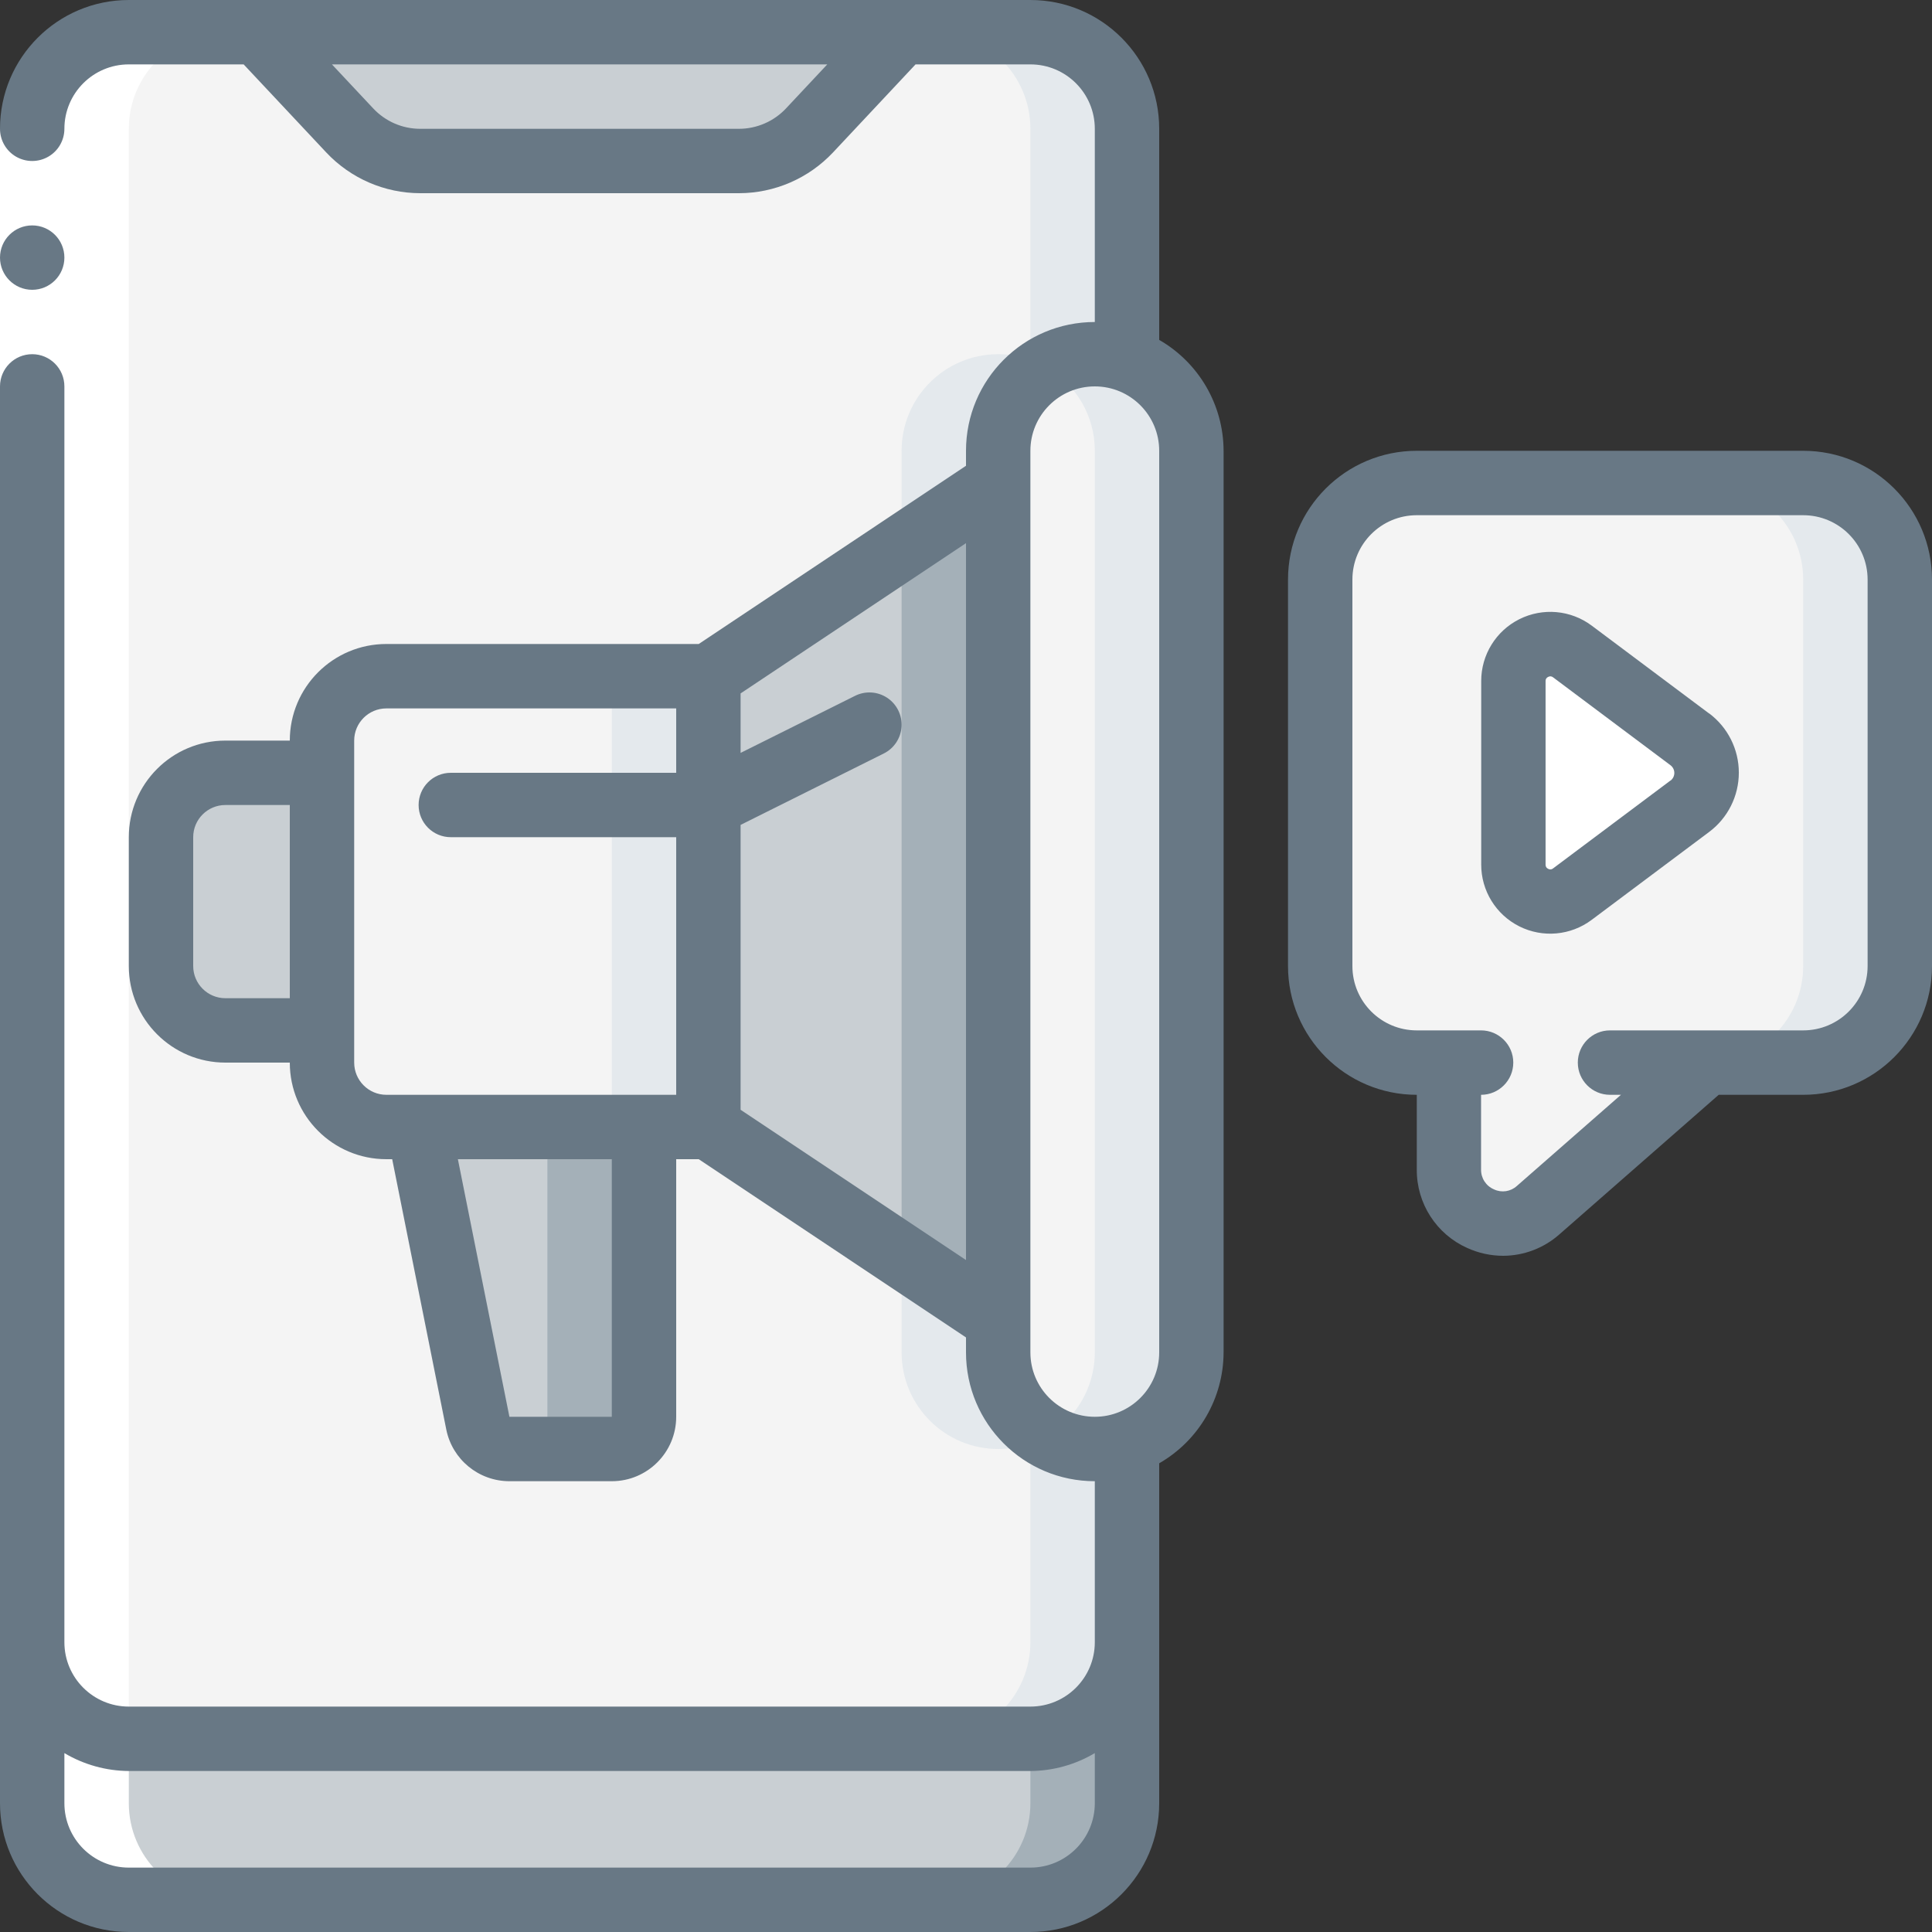
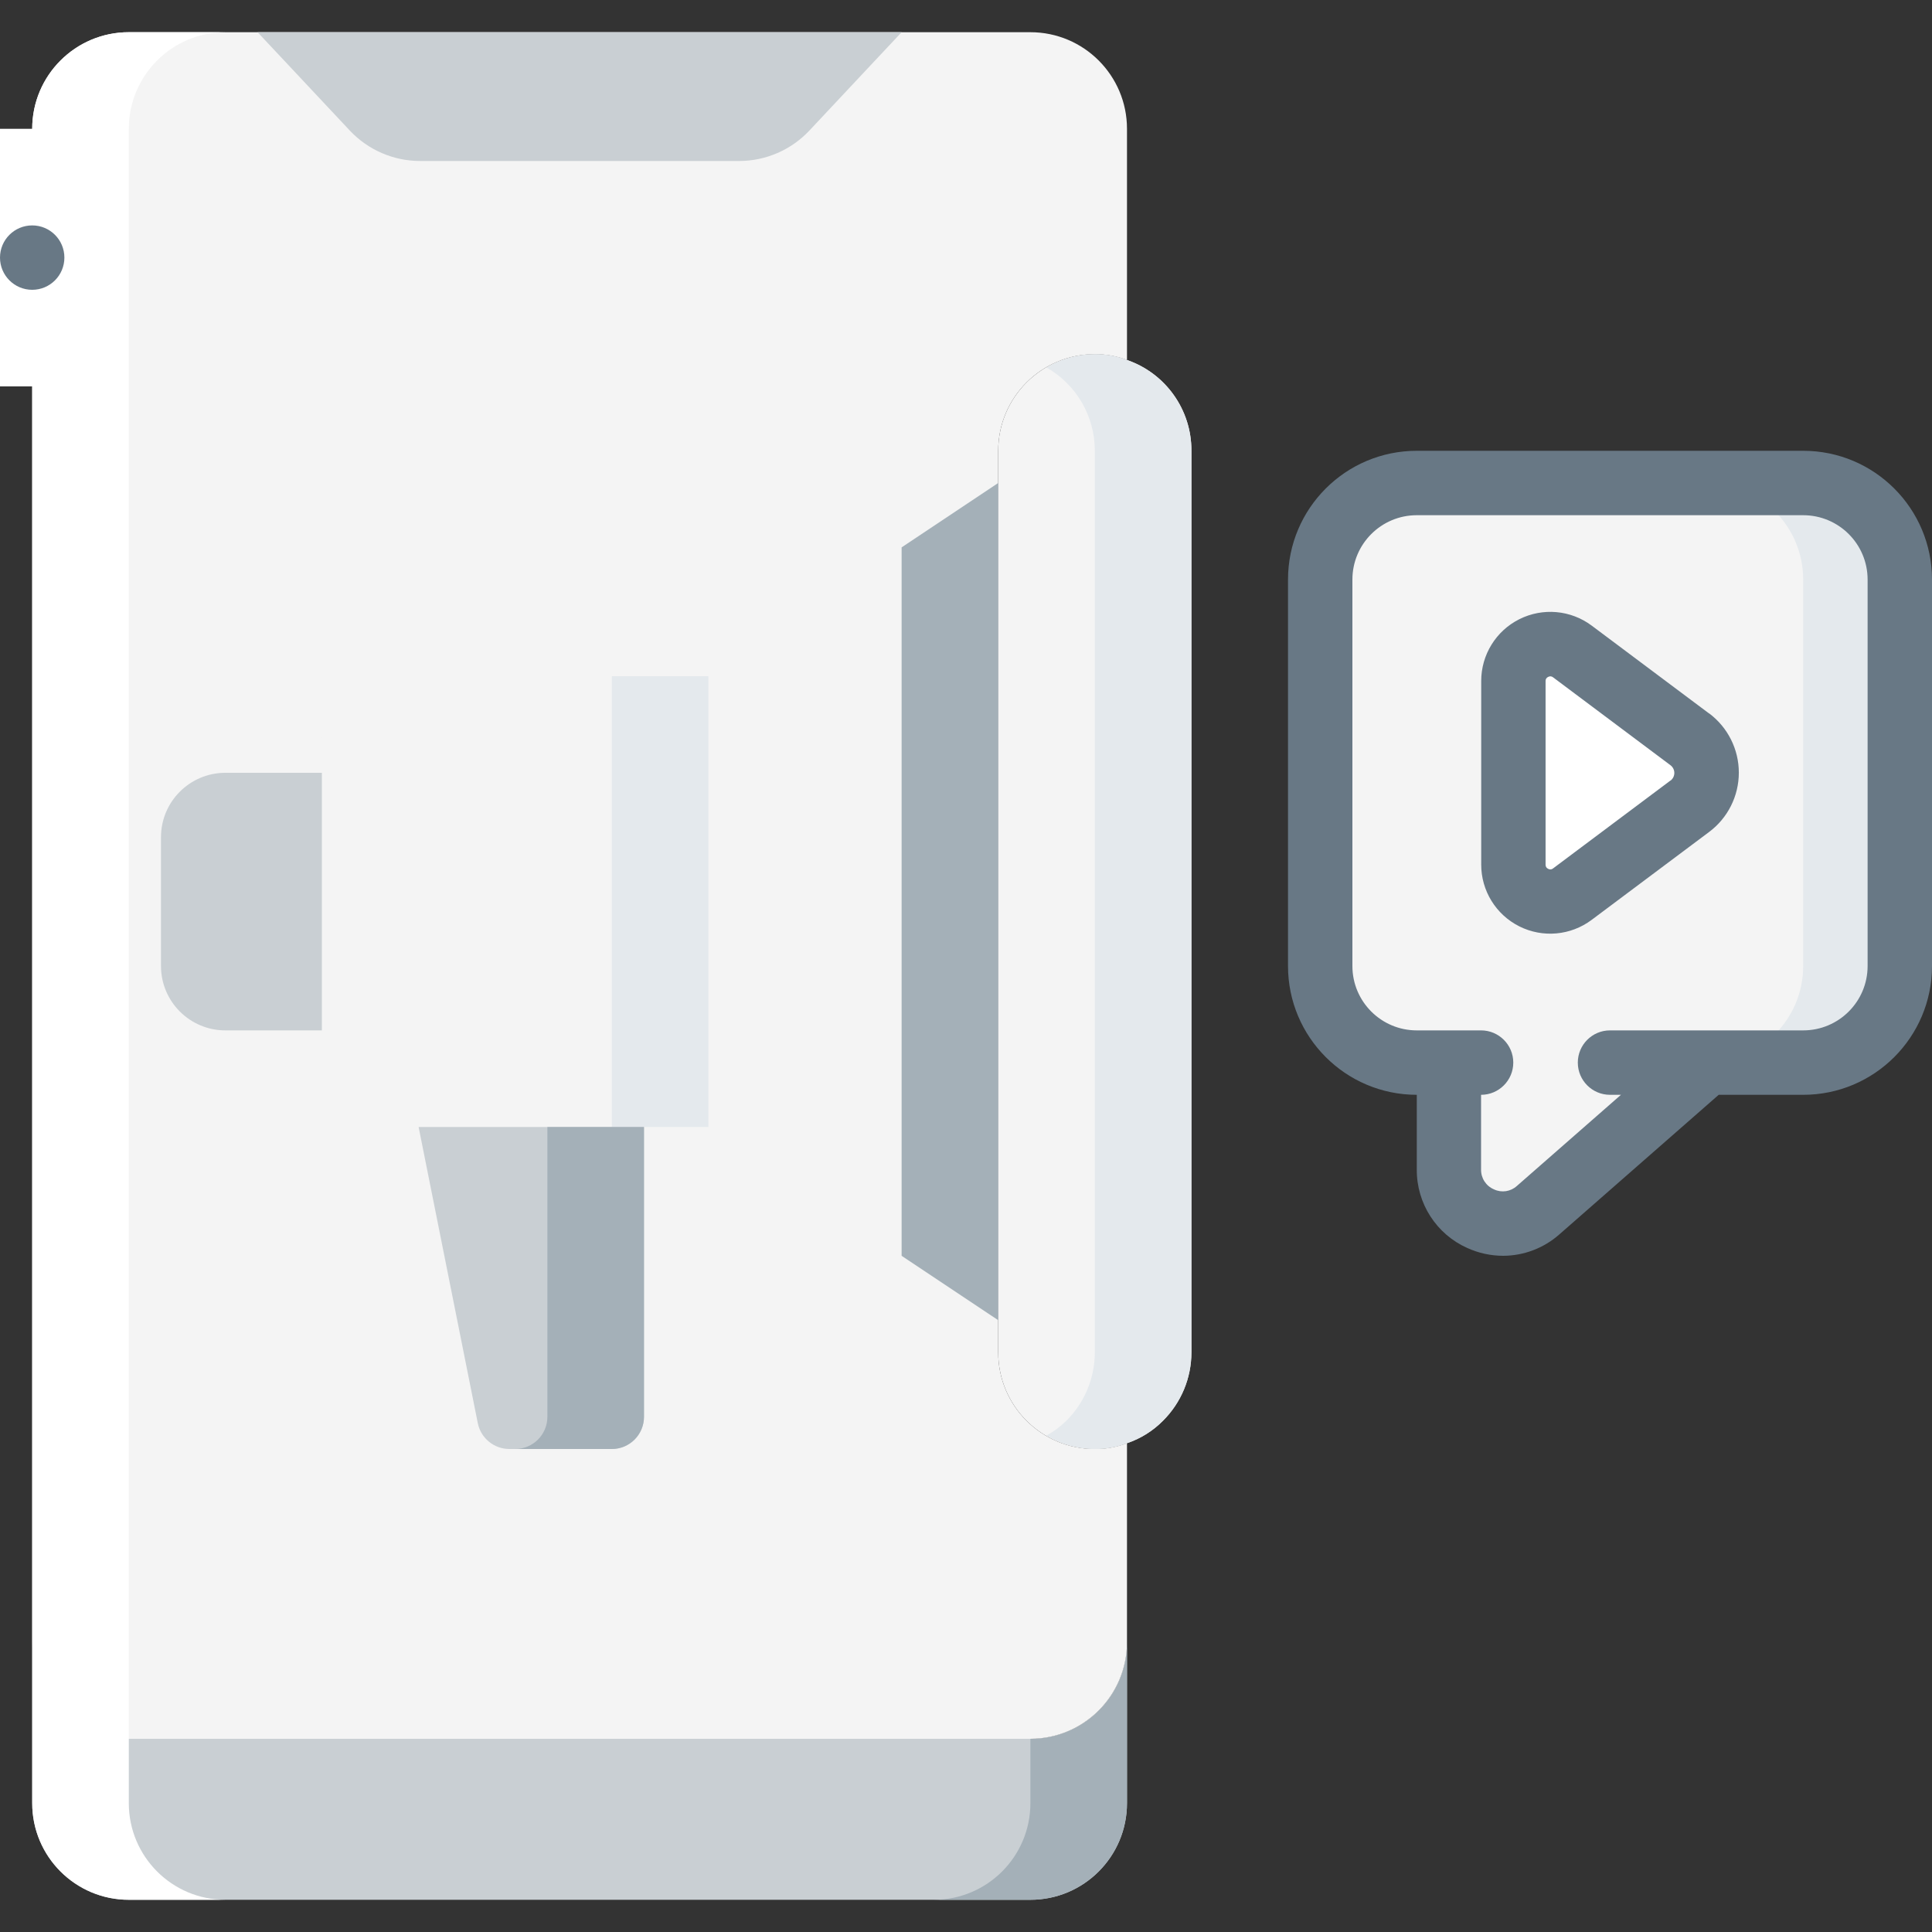
<svg xmlns="http://www.w3.org/2000/svg" width="70" height="70" viewBox="0 0 70 70" fill="none">
  <rect x="0" y="0" width="70" height="70" fill="#333333" stroke="none" />
  <g clip-path="url(#clip0_38_63381)">
    <path fill-rule="evenodd" clip-rule="evenodd" d="M40.833 59.5V65.333C40.833 67.266 39.266 68.833 37.333 68.833H4.667C2.734 68.833 1.167 67.266 1.167 65.333V59.5C1.167 61.433 2.734 63 4.667 63H37.333C39.266 63 40.833 61.433 40.833 59.5Z" fill="#C9CFD3" />
    <path fill-rule="evenodd" clip-rule="evenodd" d="M37.333 63V65.333C37.333 67.266 35.766 68.833 33.833 68.833H37.333C39.266 68.833 40.833 67.266 40.833 65.333V59.5C40.833 61.433 39.266 63 37.333 63Z" fill="#A4B0B8" />
    <path fill-rule="evenodd" clip-rule="evenodd" d="M36.167 16.333V49C36.167 50.933 37.734 52.5 39.667 52.5C40.065 52.502 40.461 52.431 40.833 52.29V59.5C40.833 61.433 39.266 63 37.333 63H4.667C2.734 63 1.167 61.433 1.167 59.5V4.667C1.167 2.734 2.734 1.167 4.667 1.167H37.333C39.266 1.167 40.833 2.734 40.833 4.667V13.043C40.461 12.902 40.065 12.831 39.667 12.833C37.734 12.833 36.167 14.4 36.167 16.333Z" fill="#F4F4F4" />
-     <path fill-rule="evenodd" clip-rule="evenodd" d="M39.667 12.833C40.065 12.831 40.461 12.902 40.833 13.043V4.667C40.833 2.734 39.266 1.167 37.333 1.167H33.833C35.766 1.167 37.333 2.734 37.333 4.667V13.043C36.961 12.902 36.565 12.831 36.167 12.833C34.234 12.833 32.667 14.4 32.667 16.333V49C32.667 50.933 34.234 52.5 36.167 52.5C36.565 52.502 36.961 52.431 37.333 52.29V59.5C37.333 61.433 35.766 63 33.833 63H37.333C39.266 63 40.833 61.433 40.833 59.5V52.29C40.461 52.431 40.065 52.502 39.667 52.5C37.734 52.5 36.167 50.933 36.167 49V16.333C36.167 14.4 37.734 12.833 39.667 12.833Z" fill="#E4E9ED" />
    <path fill-rule="evenodd" clip-rule="evenodd" d="M32.667 1.167L29.329 4.727C28.667 5.433 27.742 5.834 26.775 5.833H15.225C14.257 5.834 13.333 5.433 12.671 4.727L9.333 1.167H32.667Z" fill="#C9CFD3" />
    <path fill-rule="evenodd" clip-rule="evenodd" d="M43.167 16.333V49C43.167 49.928 42.797 50.818 42.14 51.473C41.775 51.844 41.327 52.124 40.833 52.29C40.461 52.431 40.065 52.502 39.667 52.5C37.734 52.5 36.167 50.933 36.167 49V16.333C36.167 14.4 37.734 12.833 39.667 12.833C40.065 12.831 40.461 12.902 40.833 13.043C42.236 13.527 43.174 14.85 43.167 16.333Z" fill="#F4F4F4" />
    <path fill-rule="evenodd" clip-rule="evenodd" d="M40.833 13.043C40.461 12.902 40.065 12.831 39.667 12.833C39.051 12.835 38.447 13.002 37.917 13.315C39.001 13.932 39.67 15.085 39.667 16.333V49C39.667 49.928 39.297 50.818 38.64 51.473C38.423 51.685 38.179 51.867 37.914 52.015C38.445 52.329 39.05 52.497 39.667 52.5C40.065 52.502 40.461 52.431 40.833 52.29C41.327 52.124 41.775 51.844 42.14 51.473C42.797 50.818 43.167 49.928 43.167 49V16.333C43.174 14.85 42.235 13.527 40.833 13.043Z" fill="#E4E9ED" />
    <path fill-rule="evenodd" clip-rule="evenodd" d="M68.833 21V35C68.833 36.933 67.266 38.5 65.333 38.5H61.833L55.732 43.843C55.156 44.349 54.338 44.469 53.641 44.152C52.944 43.835 52.497 43.139 52.5 42.373V38.5H51.333C49.4 38.5 47.833 36.933 47.833 35V21C47.833 19.067 49.4 17.5 51.333 17.5H65.333C67.266 17.5 68.833 19.067 68.833 21Z" fill="#F4F4F4" />
    <path fill-rule="evenodd" clip-rule="evenodd" d="M65.333 17.5H61.833C63.766 17.5 65.333 19.067 65.333 21V35C65.333 36.933 63.766 38.5 61.833 38.5H65.333C67.266 38.5 68.833 36.933 68.833 35V21C68.833 19.067 67.266 17.5 65.333 17.5Z" fill="#E4E9ED" />
    <path fill-rule="evenodd" clip-rule="evenodd" d="M8.167 28H11.667V37.333H8.167C6.878 37.333 5.833 36.289 5.833 35V30.333C5.833 29.045 6.878 28 8.167 28Z" fill="#C9CFD3" />
    <path fill-rule="evenodd" clip-rule="evenodd" d="M14 24.5H25.667V40.833H14C12.711 40.833 11.667 39.789 11.667 38.5V26.833C11.667 25.545 12.711 24.5 14 24.5Z" fill="#F4F4F4" />
    <path fill-rule="evenodd" clip-rule="evenodd" d="M22.167 24.5H25.667V40.833H22.167V24.5Z" fill="#E4E9ED" />
-     <path fill-rule="evenodd" clip-rule="evenodd" d="M36.167 47.833L25.667 40.833V24.5L36.167 17.5V47.833Z" fill="#C9CFD3" />
    <path fill-rule="evenodd" clip-rule="evenodd" d="M32.667 19.833V45.5L36.167 47.833V17.5L32.667 19.833Z" fill="#A4B0B8" />
    <path fill-rule="evenodd" clip-rule="evenodd" d="M22.167 52.5H18.457C17.902 52.501 17.423 52.11 17.312 51.567L15.167 40.833H23.333V51.333C23.333 51.978 22.811 52.5 22.167 52.5Z" fill="#C9CFD3" />
    <path fill-rule="evenodd" clip-rule="evenodd" d="M19.833 40.833V51.333C19.833 51.978 19.311 52.5 18.667 52.5H22.167C22.811 52.5 23.333 51.978 23.333 51.333V40.833H19.833Z" fill="#A4B0B8" />
    <path fill-rule="evenodd" clip-rule="evenodd" d="M61.225 29.215L56.972 32.397C56.567 32.701 56.025 32.749 55.572 32.523C55.119 32.296 54.833 31.834 54.833 31.327V24.677C54.833 24.171 55.119 23.708 55.572 23.482C56.025 23.255 56.567 23.304 56.972 23.608L61.225 26.79C61.606 27.077 61.831 27.526 61.831 28.002C61.831 28.479 61.606 28.928 61.225 29.215Z" fill="white" />
    <path fill-rule="evenodd" clip-rule="evenodd" d="M4.667 68.833H8.167C6.234 68.833 4.667 67.266 4.667 65.333V4.667C4.667 2.734 6.234 1.167 8.167 1.167H4.667C2.734 1.167 1.167 2.734 1.167 4.667V65.333C1.167 67.266 2.734 68.833 4.667 68.833Z" fill="white" />
    <path fill-rule="evenodd" clip-rule="evenodd" d="M0 4.667H2.333V14H0V4.667Z" fill="white" />
    <path d="M61.924 25.851L57.671 22.668C56.912 22.1 55.897 22.01 55.05 22.434C54.202 22.858 53.667 23.725 53.667 24.673V31.323C53.665 32.271 54.2 33.139 55.048 33.564C55.897 33.989 56.912 33.897 57.671 33.327L61.924 30.144C62.602 29.638 63.001 28.841 63.001 27.995C63.001 27.149 62.602 26.353 61.924 25.846V25.851ZM60.524 28.28L56.271 31.464C56.221 31.507 56.15 31.513 56.093 31.479C56.033 31.453 55.995 31.393 55.999 31.327V24.677C55.995 24.612 56.033 24.551 56.093 24.526C56.15 24.493 56.221 24.499 56.271 24.541L60.524 27.725C60.612 27.791 60.664 27.895 60.664 28.005C60.664 28.115 60.612 28.219 60.524 28.285V28.28Z" fill="#687885" />
    <path d="M1.167 10.5C1.811 10.5 2.333 9.978 2.333 9.333C2.333 8.689 1.811 8.167 1.167 8.167C0.522 8.167 0 8.689 0 9.333C0 9.978 0.522 10.5 1.167 10.5Z" fill="#687885" />
-     <path d="M4.667 70H37.333C39.911 70 42 67.911 42 65.333V53.018C43.439 52.191 44.328 50.66 44.333 49V16.333C44.328 14.674 43.439 13.143 42 12.315V4.667C42 2.089 39.911 0 37.333 0H4.667C2.089 0 0 2.089 0 4.667C0 5.083 0.222 5.469 0.583 5.677C0.944 5.885 1.389 5.885 1.75 5.677C2.111 5.469 2.333 5.083 2.333 4.667C2.333 3.378 3.378 2.333 4.667 2.333H8.828L11.821 5.524C12.704 6.464 13.935 6.998 15.225 7H26.775C28.065 6.998 29.296 6.464 30.18 5.525L33.172 2.333H37.333C38.622 2.333 39.667 3.378 39.667 4.667V11.667C37.089 11.667 35 13.756 35 16.333V16.876L25.317 23.333H14C12.067 23.333 10.5 24.9 10.5 26.833H8.167C6.234 26.833 4.667 28.4 4.667 30.333V35C4.667 36.933 6.234 38.5 8.167 38.5H10.5C10.5 40.433 12.067 42 14 42H14.21L16.169 51.791C16.387 52.881 17.344 53.666 18.457 53.667H22.167C23.455 53.667 24.5 52.622 24.5 51.333V42H25.317L35 48.458V49C35 51.577 37.089 53.667 39.667 53.667V59.5C39.667 60.789 38.622 61.833 37.333 61.833H4.667C3.378 61.833 2.333 60.789 2.333 59.5V14C2.333 13.356 1.811 12.833 1.167 12.833C0.522 12.833 0 13.356 0 14V65.333C0 67.911 2.089 70 4.667 70ZM28.478 3.929C28.036 4.399 27.42 4.666 26.775 4.667H15.225C14.58 4.667 13.964 4.4 13.523 3.929L12.027 2.333H29.974L28.478 3.929ZM8.167 36.167C7.522 36.167 7 35.644 7 35V30.333C7 29.689 7.522 29.167 8.167 29.167H10.5V36.167H8.167ZM22.167 51.333H18.457L16.59 42H22.167V51.333ZM23.333 39.667H14C13.356 39.667 12.833 39.144 12.833 38.5V26.833C12.833 26.189 13.356 25.667 14 25.667H24.5V28H16.333C15.689 28 15.167 28.522 15.167 29.167C15.167 29.811 15.689 30.333 16.333 30.333H24.5V39.667H23.333ZM26.833 40.209V29.888L32.022 27.3C32.395 27.114 32.64 26.742 32.665 26.326C32.69 25.91 32.491 25.512 32.144 25.282C31.796 25.052 31.352 25.025 30.979 25.212L26.833 27.279V25.124L35 19.679V45.654L26.833 40.209ZM37.333 49V16.333C37.333 15.045 38.378 14 39.667 14C40.955 14 42 15.045 42 16.333V49C42 50.289 40.955 51.333 39.667 51.333C38.378 51.333 37.333 50.289 37.333 49ZM2.333 63.518C3.04 63.938 3.845 64.162 4.667 64.167H37.333C38.155 64.162 38.96 63.938 39.667 63.518V65.333C39.667 66.622 38.622 67.667 37.333 67.667H4.667C3.378 67.667 2.333 66.622 2.333 65.333V63.518Z" fill="#687885" />
    <path d="M65.333 16.333H51.333C48.756 16.333 46.667 18.423 46.667 21V35C46.667 37.577 48.756 39.667 51.333 39.667V42.373C51.324 43.602 52.044 44.72 53.167 45.219C53.573 45.403 54.013 45.499 54.459 45.5C55.212 45.498 55.938 45.221 56.501 44.722L62.272 39.667H65.333C67.911 39.667 70 37.577 70 35V21C70 18.423 67.911 16.333 65.333 16.333ZM67.667 35C67.667 36.289 66.622 37.333 65.333 37.333H58.333C57.689 37.333 57.167 37.856 57.167 38.5C57.167 39.144 57.689 39.667 58.333 39.667H58.73L54.962 42.967C54.736 43.175 54.406 43.225 54.129 43.093C53.841 42.971 53.656 42.686 53.662 42.373V39.667C54.306 39.667 54.829 39.144 54.829 38.5C54.829 37.856 54.306 37.333 53.662 37.333H51.333C50.045 37.333 49 36.289 49 35V21C49 19.711 50.045 18.667 51.333 18.667H65.333C66.622 18.667 67.667 19.711 67.667 21V35Z" fill="#687885" />
  </g>
  <defs>
    <clipPath id="clip0_38_63381">
      <rect width="70" height="70" fill="white" />
    </clipPath>
  </defs>
</svg>